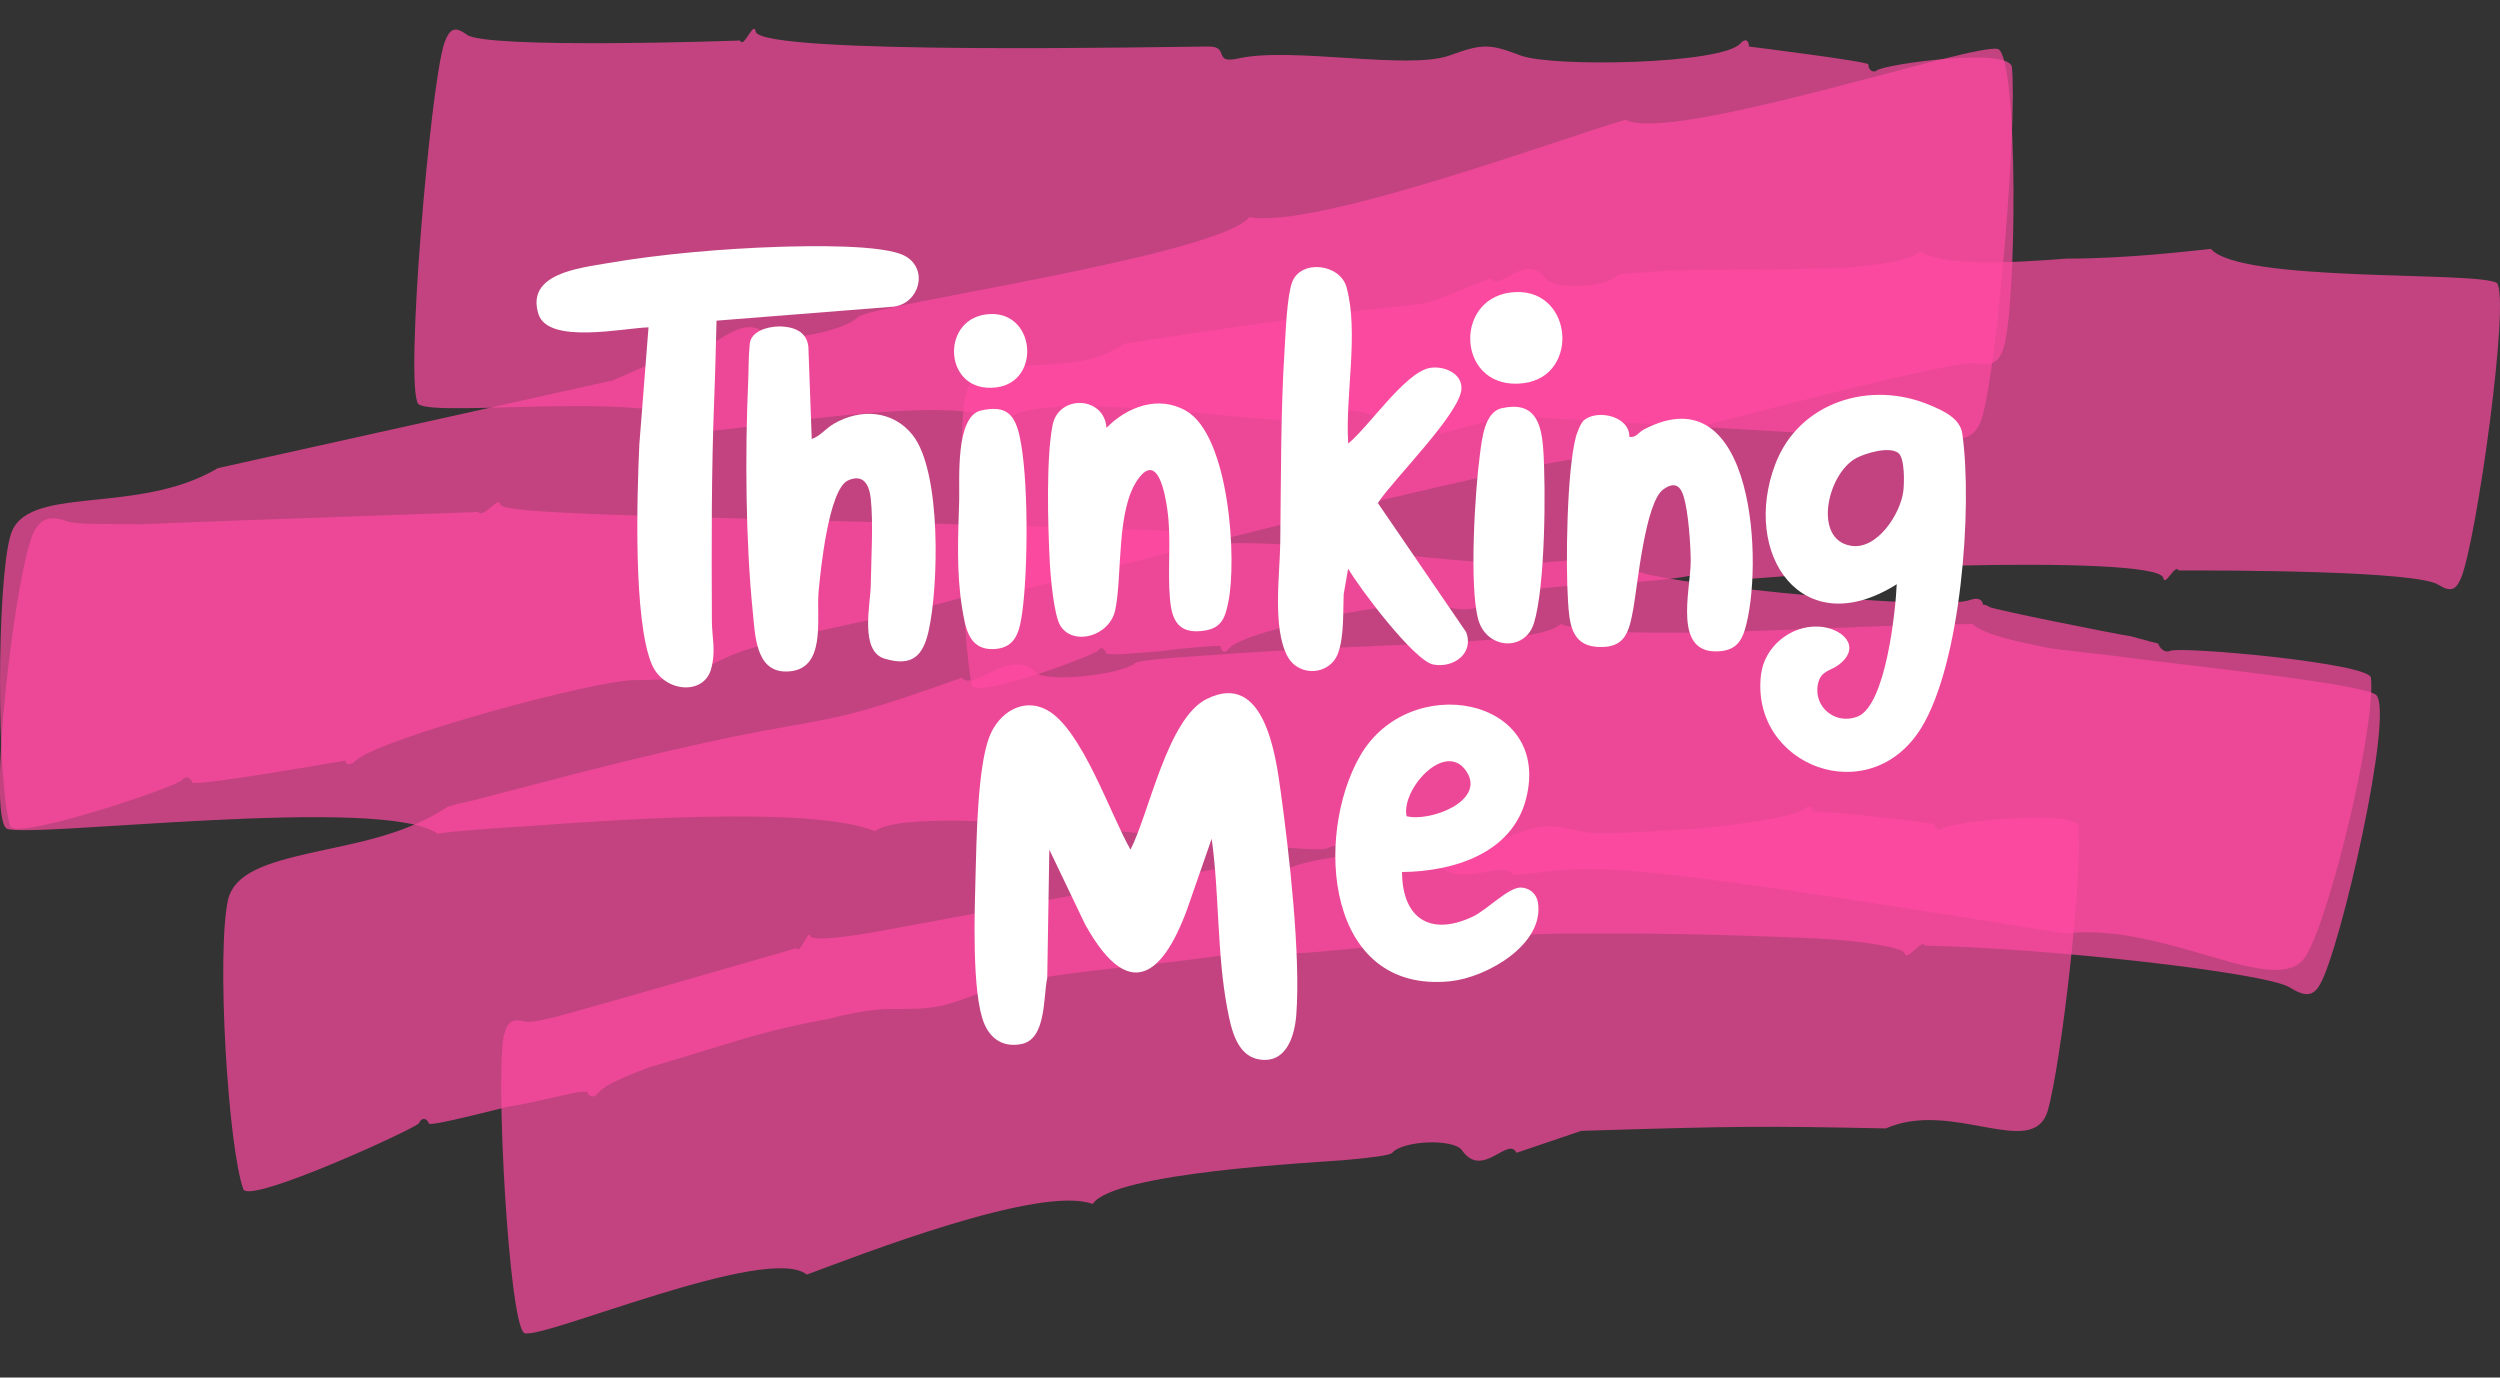
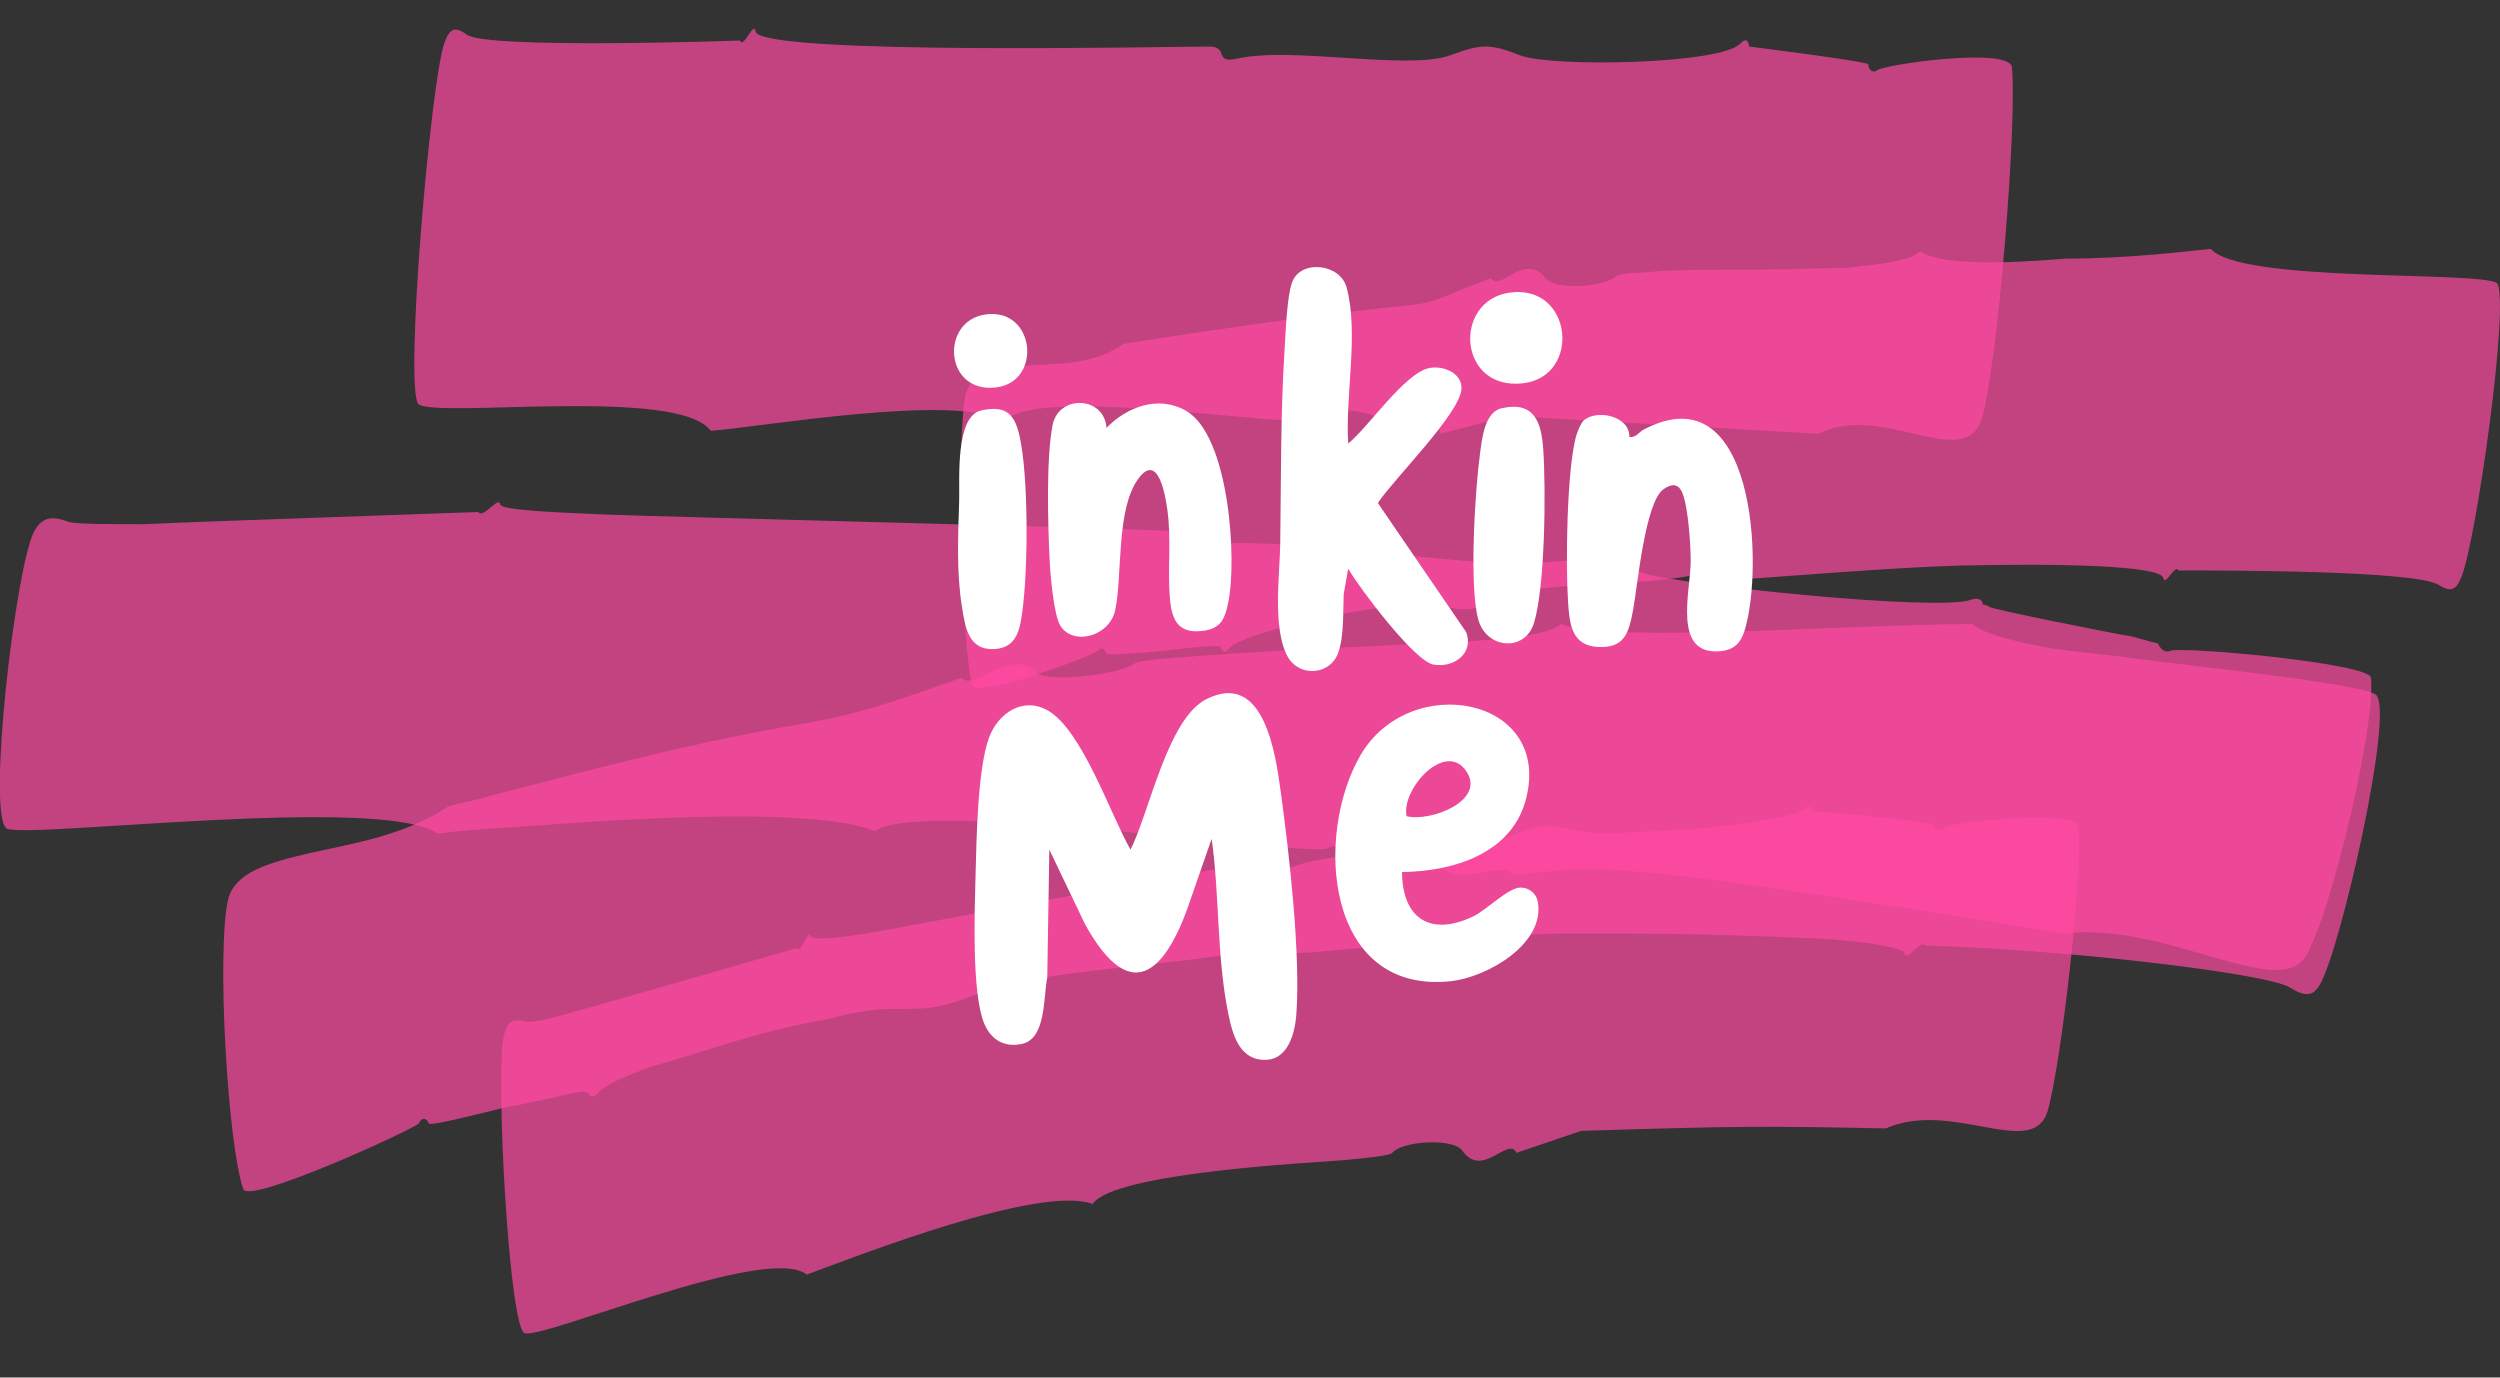
<svg xmlns="http://www.w3.org/2000/svg" width="49" height="27" viewBox="0 0 49 27" fill="none">
  <rect x="0" y="0" width="49" height="27" fill="#333333" stroke="none" />
  <path opacity="0.7" d="M13.93 8.443C13.285 7.567 8.537 8.21 8.198 7.918C7.926 7.567 8.435 1.671 8.706 0.854C8.808 0.562 8.91 0.503 9.147 0.678C9.52 0.97 14.506 0.795 14.506 0.795C14.574 0.97 14.777 0.386 14.811 0.62C14.913 1.087 23.019 0.912 23.697 0.912C24.104 0.912 23.765 1.262 24.274 1.145C25.325 0.912 27.598 1.379 28.412 1.087C29.056 0.854 29.192 0.854 29.802 1.087C30.413 1.321 33.736 1.262 34.11 0.854C34.211 0.737 34.279 0.795 34.279 0.912C34.279 0.912 36.619 1.204 36.619 1.262C36.619 1.379 36.721 1.437 36.789 1.379C36.925 1.262 39.401 0.912 39.434 1.321C39.536 2.43 39.163 7.042 38.858 8.151C38.553 9.319 36.925 7.859 35.636 8.501L29.565 8.151L28.242 8.501C28.106 8.093 27.53 9.027 27.157 8.326C27.021 8.034 25.97 7.918 25.732 8.21C25.529 8.443 20.238 7.509 19.695 8.268C18.779 7.684 14.845 8.385 13.93 8.443Z" fill="#FF4AA1" />
-   <path opacity="0.7" d="M31.858 2.347C32.759 2.824 38.73 0.818 39.164 0.962C39.564 1.153 39.531 6.071 39.264 6.835C39.164 7.122 39.031 7.17 38.73 7.122C38.23 7.027 31.892 8.746 31.892 8.746C31.792 8.602 31.592 9.175 31.525 8.984C31.325 8.602 21.084 11.324 20.216 11.515C19.683 11.659 20.083 11.277 19.449 11.515C18.115 12.041 15.179 12.423 14.212 12.9C13.411 13.282 13.244 13.33 12.444 13.33C11.643 13.33 7.44 14.476 6.973 14.906C6.873 15.002 6.773 15.002 6.773 14.906C6.773 14.906 3.77 15.431 3.77 15.336C3.737 15.24 3.637 15.193 3.57 15.288C3.437 15.431 0.301 16.482 0.201 16.195C-0.066 15.336 -0.066 11.468 0.201 10.513C0.468 9.462 2.669 10.131 4.271 9.175L12.01 7.456L13.645 6.74C13.878 7.027 14.512 6.071 15.012 6.549C15.212 6.74 16.547 6.501 16.814 6.215C17.047 5.976 23.852 5.021 24.486 4.257C25.787 4.496 30.691 2.681 31.858 2.347Z" fill="#FF4AA1" />
  <path opacity="0.7" d="M8.574 16.339C7.507 15.575 0.601 16.434 0.134 16.243C-0.266 16.005 0.301 11.133 0.668 10.417C0.801 10.178 0.968 10.083 1.335 10.226C1.469 10.274 2.069 10.274 2.836 10.274C3.904 10.226 4.004 10.226 9.375 10.035C9.475 10.178 9.775 9.701 9.808 9.892C9.842 9.987 10.642 10.035 11.81 10.083C12.977 10.131 22.818 10.37 23.085 10.417C23.719 10.465 23.219 10.704 23.953 10.656C25.52 10.56 28.923 11.133 30.124 11.038C31.091 10.943 31.291 10.943 32.192 11.229C32.926 11.468 38.03 11.993 38.63 11.754C38.764 11.707 38.864 11.754 38.864 11.85C38.864 11.85 38.931 11.85 38.997 11.898C39.064 11.945 41.433 12.423 41.766 12.471C42.1 12.566 42.3 12.614 42.3 12.614C42.333 12.709 42.433 12.805 42.533 12.757C42.734 12.662 46.436 12.996 46.47 13.283C46.57 14.19 45.703 17.867 45.202 18.727C44.668 19.634 42.467 18.058 40.465 18.297C30.758 16.721 31.358 17.007 29.657 17.151C29.457 16.816 28.589 17.485 28.089 16.864C27.889 16.625 26.354 16.434 26.021 16.625C25.687 16.816 18.048 15.622 17.147 16.291C15.88 15.766 11.643 16.1 10.309 16.195C9.508 16.243 8.908 16.291 8.574 16.339Z" fill="#FF4AA1" />
  <path opacity="0.7" d="M38.664 12.232C38.864 12.423 39.464 12.566 40.198 12.709C40.565 12.757 40.999 12.805 41.432 12.853C42.4 12.996 46.236 13.378 46.57 13.617C46.937 13.951 45.869 18.631 45.469 19.299C45.336 19.538 45.169 19.538 44.868 19.347C44.368 19.061 40.165 18.583 37.73 18.535C37.663 18.392 37.363 18.87 37.329 18.679C37.296 18.583 36.596 18.44 35.561 18.392C34.527 18.345 33.126 18.297 31.692 18.297C31.325 18.297 30.991 18.297 30.624 18.297C30.257 18.297 28.256 18.392 27.689 18.488C26.554 18.583 25.687 18.679 25.487 18.679C24.92 18.727 25.354 18.44 24.72 18.583C23.319 18.918 20.283 19.013 19.249 19.443C18.415 19.777 18.248 19.777 17.414 19.777C17.214 19.777 16.78 19.825 16.247 19.968C15.713 20.064 15.079 20.207 14.445 20.398C13.811 20.589 13.211 20.78 12.71 20.923C12.21 21.114 11.877 21.258 11.743 21.401C11.643 21.544 11.543 21.496 11.509 21.401C11.509 21.401 11.476 21.401 11.376 21.401C11.276 21.401 10.342 21.64 9.975 21.687C9.208 21.878 8.441 22.069 8.407 22.021C8.374 21.926 8.274 21.878 8.207 22.021C8.04 22.165 4.904 23.597 4.771 23.311C4.471 22.499 4.237 18.679 4.471 17.628C4.604 17.103 5.238 16.912 6.072 16.721C6.906 16.53 7.907 16.387 8.774 15.813C8.774 15.813 8.908 15.766 9.141 15.718C9.375 15.67 9.675 15.575 10.075 15.479C16.914 13.665 15.146 14.62 18.849 13.283C19.082 13.569 19.816 12.662 20.316 13.187C20.517 13.378 21.951 13.235 22.251 12.996C22.318 12.948 22.818 12.9 23.552 12.853C27.422 12.566 30.09 12.662 30.591 12.232C31.658 12.614 36.228 12.232 38.664 12.232Z" fill="#FF4AA1" />
  <path opacity="0.7" d="M15.813 24.982C15.046 24.362 10.609 26.272 10.275 26.128C9.975 25.938 9.708 21.067 9.875 20.302C9.942 20.016 10.042 19.968 10.275 20.016C10.375 20.064 10.776 19.968 11.276 19.825C11.81 19.682 15.613 18.583 15.613 18.583C15.679 18.727 15.846 18.201 15.88 18.345C15.913 18.44 16.447 18.392 17.247 18.249C18.048 18.106 24.653 16.864 24.82 16.864C25.253 16.816 24.92 17.151 25.42 16.96C26.454 16.625 28.79 16.673 29.59 16.387C30.224 16.148 30.357 16.148 30.991 16.291C31.325 16.387 32.292 16.291 33.26 16.243C34.227 16.148 35.161 16.005 35.361 15.861C35.461 15.766 35.528 15.813 35.528 15.909C35.528 15.909 35.561 15.909 35.628 15.909C35.695 15.909 36.429 15.957 36.696 16.005C37.296 16.052 37.897 16.148 37.897 16.148C37.93 16.243 37.997 16.291 38.063 16.243C38.197 16.1 40.699 15.861 40.732 16.196C40.832 17.103 40.398 20.875 40.132 21.783C39.831 22.738 38.263 21.544 36.962 22.117C34.594 22.069 34.06 22.069 30.991 22.165L29.724 22.595C29.557 22.26 29.056 23.12 28.656 22.547C28.489 22.308 27.488 22.356 27.288 22.595C27.255 22.642 26.888 22.69 26.354 22.738C25.787 22.786 21.817 22.977 21.417 23.598C20.383 23.215 16.847 24.6 15.813 24.982Z" fill="#FF4AA1" />
  <path opacity="0.7" d="M43.334 4.878C43.901 5.546 48.538 5.308 48.938 5.546C49.205 5.833 48.538 10.608 48.238 11.325C48.138 11.563 48.038 11.611 47.804 11.468C47.404 11.181 43.601 11.181 42.9 11.181C42.767 11.181 42.7 11.181 42.7 11.181C42.633 11.038 42.433 11.516 42.4 11.325C42.333 11.086 40.398 11.038 38.364 11.086C36.962 11.134 35.261 11.277 33.927 11.372C33.526 11.42 33.827 11.086 33.36 11.229C32.359 11.516 30.191 11.372 29.457 11.707C28.856 11.993 28.723 11.993 28.156 11.85C27.855 11.802 26.921 11.898 26.021 12.089C25.12 12.28 24.253 12.518 24.086 12.71C24.019 12.805 23.952 12.805 23.919 12.662C23.919 12.662 23.886 12.662 23.819 12.662C23.752 12.662 23.085 12.71 22.818 12.757C22.251 12.805 21.717 12.853 21.684 12.805C21.651 12.71 21.584 12.662 21.517 12.757C21.417 12.853 19.115 13.712 19.049 13.426C18.849 12.566 18.748 8.746 18.915 7.791C19.015 7.265 19.482 7.218 20.083 7.17C20.683 7.122 21.417 7.17 22.018 6.74C29.623 5.546 26.855 6.358 29.223 5.451C29.39 5.737 29.89 4.926 30.291 5.451C30.457 5.69 31.458 5.642 31.692 5.403C31.725 5.355 32.092 5.355 32.626 5.308C33.827 5.26 34.561 5.308 35.561 5.26C35.895 5.26 36.228 5.26 36.495 5.212C37.062 5.164 37.496 5.069 37.63 4.926C38.097 5.212 39.298 5.164 40.498 5.069C41.699 5.069 42.867 4.926 43.334 4.878Z" fill="#FF4AA1" />
-   <path d="M37.176 11.451C35.314 12.627 34.121 10.853 34.8 9.087C35.265 7.878 36.657 7.444 37.828 7.941C38.086 8.05 38.418 8.196 38.461 8.5C38.666 9.951 38.436 13.002 37.657 14.266C36.644 15.91 34.307 15.007 34.515 13.228C34.579 12.685 35.081 12.257 35.641 12.281C36.097 12.3 36.507 12.668 36.043 13.027C35.875 13.156 35.686 13.139 35.631 13.409C35.54 13.856 35.975 14.217 36.41 14.044C36.96 13.825 37.153 11.984 37.176 11.451ZM37.209 8.88C37.034 8.741 36.564 8.881 36.38 8.98C35.813 9.289 35.53 10.573 36.277 10.697C36.793 10.784 37.249 10.07 37.305 9.629C37.325 9.469 37.336 8.98 37.209 8.88H37.209Z" fill="white" />
-   <path d="M14.044 6.285C14.03 6.774 14.021 7.265 14.001 7.753C13.941 9.258 13.947 10.668 13.953 12.175C13.955 12.503 14.037 12.757 13.936 13.117C13.79 13.638 13.012 13.569 12.778 13.027C12.409 12.168 12.485 9.714 12.531 8.713L12.711 6.416C12.228 6.428 10.743 6.756 10.554 6.156C10.303 5.362 11.355 5.255 11.902 5.159C12.946 4.978 14.203 4.872 15.264 4.838C15.799 4.822 17.328 4.782 17.747 5.022C18.201 5.281 18.021 5.942 17.519 6.01L14.044 6.285Z" fill="white" />
  <path d="M26.425 8.693C26.817 8.377 27.532 7.312 28.012 7.214C28.28 7.16 28.655 7.305 28.645 7.616C28.628 8.097 27.306 9.399 27.006 9.859L28.737 12.39C28.893 12.799 28.5 13.1 28.093 13.025C27.72 12.956 26.64 11.522 26.424 11.145L26.336 11.648C26.322 12 26.346 12.479 26.224 12.807C26.064 13.237 25.458 13.277 25.235 12.864C24.936 12.31 25.085 11.257 25.093 10.643C25.11 9.373 25.098 8.098 25.179 6.83C25.199 6.511 25.225 5.799 25.326 5.531C25.493 5.082 26.266 5.162 26.394 5.636C26.636 6.532 26.363 7.761 26.425 8.693H26.425Z" fill="white" />
-   <path d="M15.91 8.605C16.077 8.546 16.18 8.402 16.341 8.307C16.862 8.002 17.497 8.039 17.884 8.522C18.457 9.238 18.397 11.499 18.2 12.372C18.091 12.852 17.881 13.073 17.339 12.91C16.844 12.762 17.062 11.841 17.067 11.475C17.074 10.964 17.12 10.251 17.066 9.765C17.036 9.505 16.926 9.28 16.622 9.416C16.24 9.586 16.08 11.203 16.044 11.604C15.997 12.136 16.213 13.164 15.399 13.162C14.809 13.16 14.8 12.436 14.755 11.998C14.614 10.613 14.602 8.882 14.664 7.487C14.676 7.229 14.668 6.996 14.696 6.735C14.72 6.51 14.999 6.406 15.261 6.398C15.712 6.398 15.846 6.622 15.846 6.847L15.91 8.604V8.605Z" fill="white" />
  <path d="M31.934 8.561C32.065 8.588 32.114 8.474 32.214 8.421C34.409 7.265 34.571 11.121 34.198 12.346C34.123 12.591 34.002 12.733 33.729 12.762C32.76 12.862 33.141 11.564 33.138 10.991C33.136 10.669 33.091 10.02 32.998 9.724C32.93 9.507 32.811 9.443 32.602 9.591C32.244 9.845 32.095 11.485 32.011 11.942C31.926 12.399 31.85 12.72 31.291 12.678C30.786 12.64 30.759 12.183 30.733 11.781C30.685 11.049 30.709 9.24 30.888 8.559C30.91 8.477 30.985 8.286 31.047 8.235C31.313 8.016 31.944 8.159 31.935 8.562L31.934 8.561Z" fill="white" />
  <path d="M21.687 8.386C22.088 7.976 22.702 7.739 23.247 8.052C24.094 8.537 24.25 10.967 24.073 11.811C24.012 12.104 23.946 12.308 23.608 12.36C23.103 12.438 22.968 12.168 22.931 11.735C22.88 11.159 22.963 10.585 22.88 9.99C22.842 9.719 22.702 8.855 22.315 9.378C21.872 9.975 22.003 11.247 21.86 11.95C21.755 12.47 21.044 12.666 20.787 12.271C20.653 12.065 20.587 11.265 20.574 10.993C20.539 10.299 20.502 8.982 20.631 8.331C20.75 7.728 21.645 7.762 21.687 8.386L21.687 8.386Z" fill="white" />
  <path d="M19.23 8.045C19.72 7.937 19.888 8.117 19.985 8.553C20.162 9.352 20.151 11.168 20.037 11.993C19.987 12.354 19.923 12.699 19.486 12.722C18.979 12.749 18.918 12.288 18.855 11.898C18.744 11.21 18.779 10.5 18.8 9.811C18.812 9.414 18.718 8.159 19.23 8.045Z" fill="white" />
  <path d="M29.433 8.001C30.076 7.857 30.211 8.282 30.247 8.8C30.302 9.578 30.286 11.502 30.065 12.214C29.889 12.779 29.143 12.723 28.977 12.153C28.792 11.515 28.91 9.609 29.008 8.895C29.046 8.617 29.093 8.077 29.433 8.001V8.001Z" fill="white" />
  <path d="M19.321 6.163C20.293 6.031 20.432 7.481 19.527 7.593C18.506 7.72 18.419 6.284 19.321 6.163Z" fill="white" />
  <path d="M29.599 5.734C30.824 5.571 30.998 7.371 29.859 7.511C28.574 7.668 28.464 5.885 29.599 5.734Z" fill="white" />
  <path d="M27.48 17.092C27.483 17.997 28.033 18.364 28.874 17.962C29.145 17.832 29.571 17.386 29.812 17.396C29.983 17.403 30.116 17.519 30.143 17.686C30.278 18.507 29.143 19.157 28.43 19.232C25.983 19.487 25.756 16.387 26.658 14.815C27.618 13.142 30.425 13.651 29.911 15.656C29.636 16.73 28.488 17.08 27.48 17.092V17.092ZM27.569 15.998C28.026 16.114 29.122 15.702 28.745 15.124C28.334 14.495 27.458 15.471 27.569 15.998Z" fill="white" />
  <path d="M23.749 16.439L23.357 17.565C22.894 18.982 22.203 19.81 21.266 18.113L20.567 16.653L20.526 19.165C20.446 19.541 20.51 20.361 20.026 20.462C19.684 20.533 19.426 20.381 19.292 20.065C19.042 19.474 19.103 17.841 19.121 17.145C19.14 16.449 19.16 15.061 19.387 14.453C19.565 13.978 20.046 13.652 20.531 13.922C21.207 14.298 21.77 15.979 22.158 16.653C22.531 15.918 22.881 14.083 23.651 13.7C24.781 13.139 25.002 14.788 25.103 15.522C25.267 16.714 25.497 18.73 25.407 19.895C25.373 20.324 25.203 20.857 24.672 20.763C24.237 20.687 24.131 20.158 24.06 19.794C23.849 18.705 23.902 17.539 23.749 16.439V16.439Z" fill="white" />
</svg>